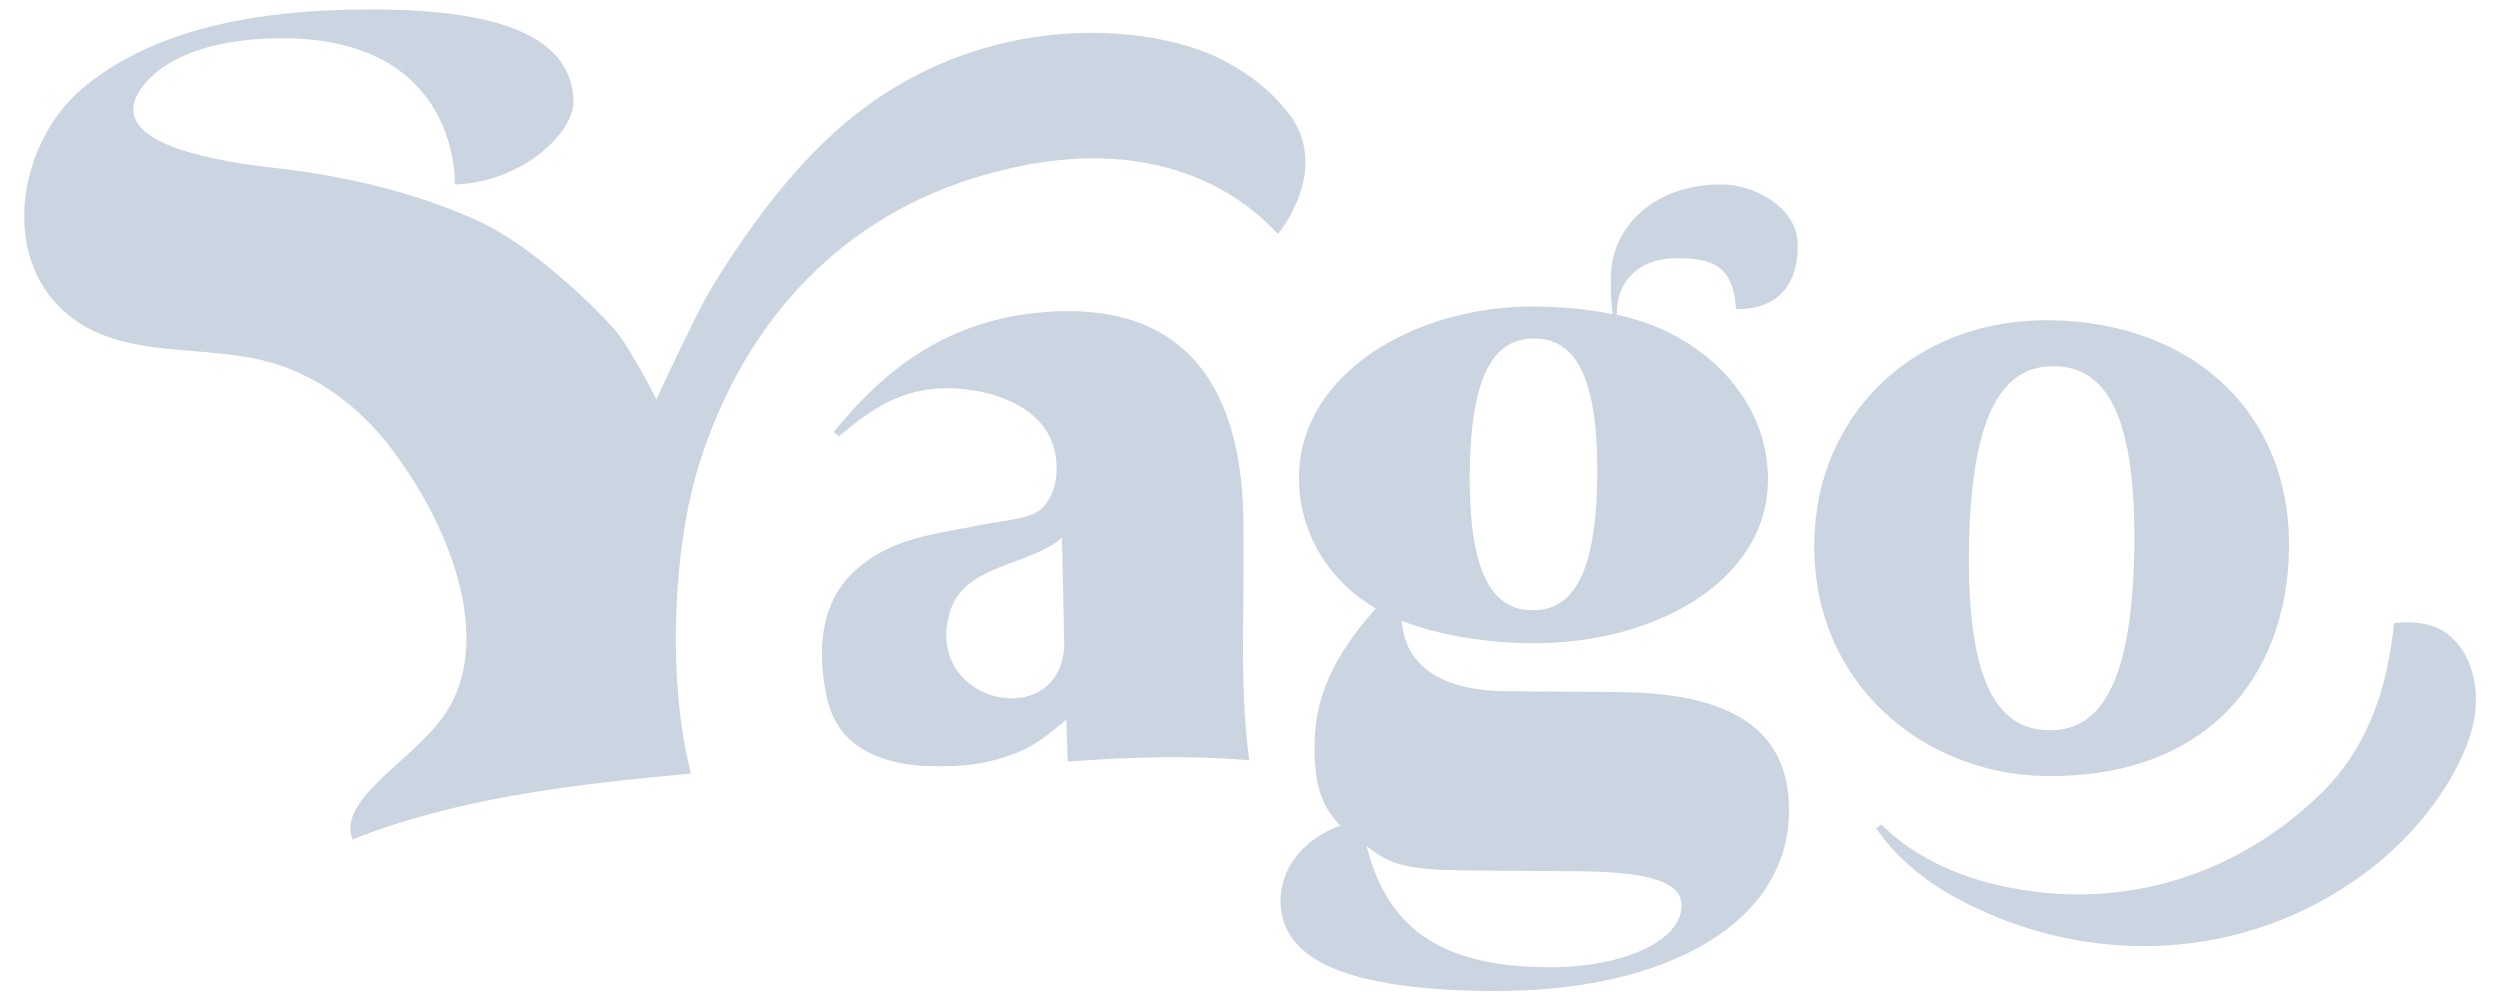
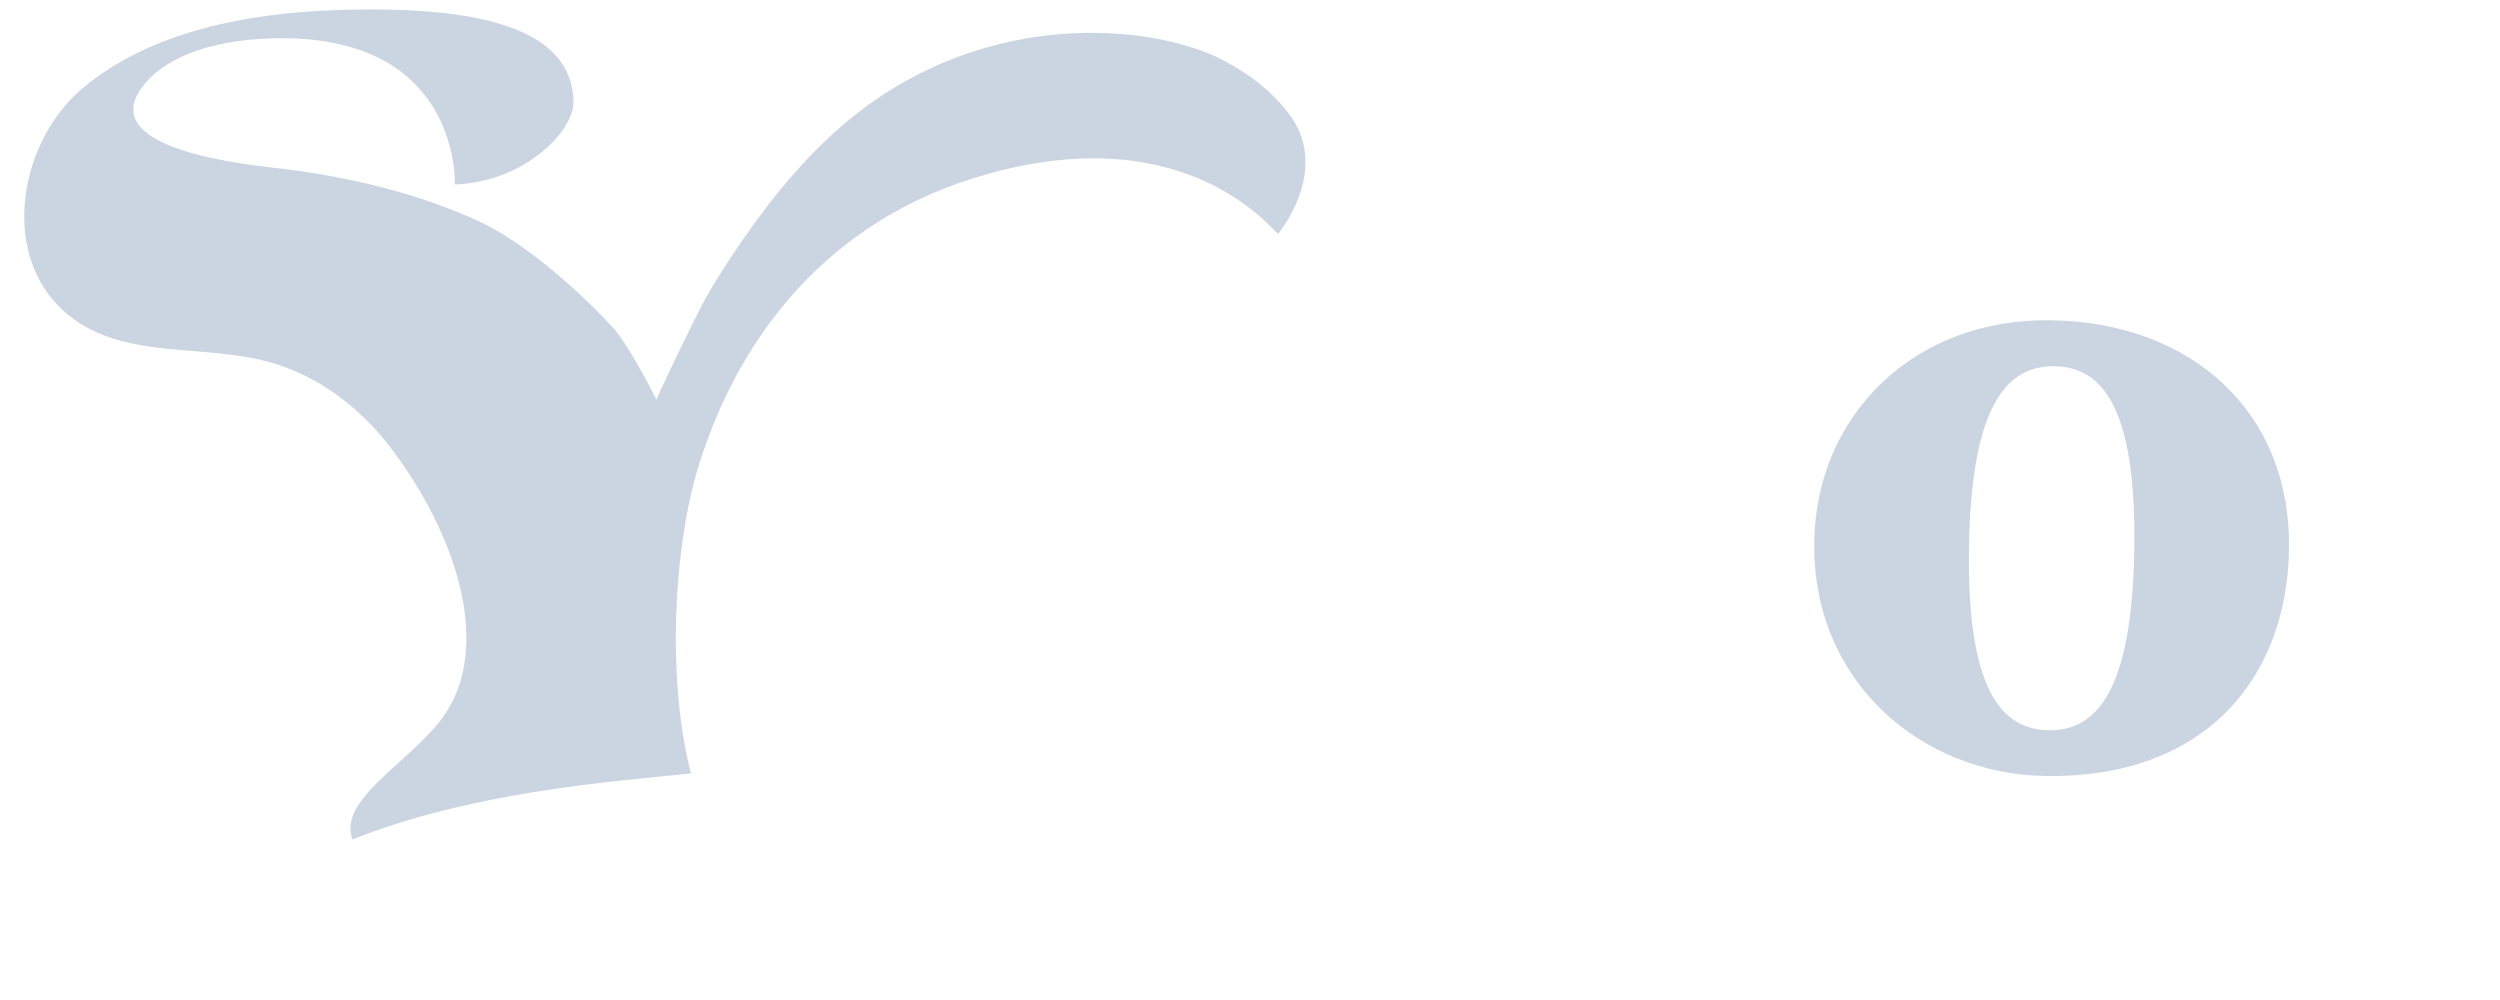
<svg xmlns="http://www.w3.org/2000/svg" fill="#CBD5E1" viewBox="0 0 1000 400">
-   <path d="M966.8 330c-7.5 8.6-16.1 16.2-25.5 22.6-49.1 33.5-111.4 33.8-162.4 4.6-11.1-6.7-21.3-15.3-28.4-25.9l2-1.5c17.8 17.4 41.5 24.9 65.5 27.3 41.1 4.1 80.9-10.8 110.6-39.9 22.8-22.3 27.3-51.8 29-67.9 8.3-1.2 16.7.6 21.1 4 10.7 8.1 13.6 23.6 10.5 36.7-3.4 14.3-12.8 29-22.4 40zM647 276.8l-44.3-.3c-28-.2-40.9-11.6-42-28.2l1.5.6 1.3.5c15 5.2 32.3 7.8 49.5 7.9 47.7.3 93.9-24 94.2-65.4.2-31.8-25.6-58.8-60.5-66 0-15.7 11.2-22.3 22.7-22.6 16.3-.4 24 3.6 25 20.3 16 .5 25.5-9.5 24.6-26.8-.7-14.6-18.2-22.7-29-23-28.1-.8-45.7 17.2-45.7 37.3 0 4.7 0 9.6.8 14.6-10.3-2.1-20.5-3-31.3-3.1-47.7-.3-93.9 26.7-94.2 68.1-.2 21.9 11.5 41.4 30.7 52.7-17.3 19.4-24.4 36-24.5 54.6-.1 13.9 1.9 23.7 10.3 32.2-16.2 6.1-23.8 18.2-23.9 29.8-.2 24.3 27.5 36 84.2 36.4 71 .5 118.9-27.7 119.2-71.7.3-33.6-23.9-47.6-68.6-47.9zm-33.2-141.4c14.8.1 25.4 12.3 25.1 54.5-.3 42.2-11.1 54.3-25.9 54.2-14.8-.1-25.4-12.3-25.1-54.5.3-42.3 11.1-54.3 25.9-54.2zm5.5 251.5c-39.3-.3-63.7-12.7-72.7-48.6 10.3 8.9 20.1 9.7 42.9 9.9l41.6.3c30.5.2 41.6 4.9 41.5 13.8 0 14.1-23.6 24.8-53.3 24.6zM499.7 304.1c-23.4-2-45.2-1.4-72.6.5l-.6-16.8c-4.8 4.1-11 9.5-17.9 12.5-12.8 5.5-23.9 6.6-38 6.1-11.4-.4-24.5-3.6-32.5-12.4-4.1-4.6-6.6-10.4-7.7-16.5-3.5-18.2-2.2-36.8 11.8-49.4 14.8-13.3 31.5-14.3 50.6-18.2 6.5-1.3 18.5-2.4 22.7-5.5 2.6-1.9 4.4-4.8 5.6-7.9 2.9-7.8 1.7-18.2-3.1-25-8.9-12.7-28.1-16.8-42.3-16.1-16.7.9-28 8.9-40.2 19.2l-2-1.8c23.9-29.6 50.6-46.2 87.8-48.2 46.9-2.4 73.2 23.1 75.9 77.1 1.1 39.2-1.9 69.4 2.5 102.4zm-74-46-.9-43c-13.1 11.3-38.9 10.6-44.7 29.3-11.5 37.2 44.2 49.2 45.6 13.7z" />
  <path d="M306.7 82.7c-6.5 8.5-12.6 17.3-18.2 26.2-2.1 3.3-4.2 6.7-6.1 10.1-3.6 6.3-18.9 38.2-19.8 40.8-3.1-6.2-12.1-22.9-17.1-28.4-5.6-6.2-11.7-12.1-18-17.7-11.7-10.3-24.6-20.3-39-26.6-23.7-10.3-49.2-16.3-74.8-19.5-12.5-1.5-80-7.5-54.8-35.2C71.1 19 94 15.5 111.1 15.3c73.5-.9 70.8 58.5 70.8 58.5 27.7-1 47.9-21.2 47.5-33.5C228.5 13.7 197.8 2 135.7 4c-35.3 1.1-75.1 8-102.9 31.5-26.2 22.2-33.9 70.2-3.1 92.3 21.8 15.7 52 9.9 77.9 17 19.5 5.3 36.4 18.2 48.6 34.2 25.7 33.7 42.2 80.5 19.9 109.3-13.4 17.2-41.2 32.1-35.1 47.5 46.8-18.8 103-23.2 135.4-26.4-9.6-36.9-7.3-90.5 3.4-124.2 17-53.7 53.3-95.9 108.3-113.5 82.6-26.4 118.7 17.8 123.1 21.9 0 0 21.8-25.9 4-48.6-7.1-9-15.4-15.3-25.5-20.7C463.6 10.4 401.1 3 347.1 42.1c-15.5 11.3-28.7 25.4-40.4 40.6zM820.5 128.1c-55.4-.9-94.1 38.5-94.8 88.6-.9 56.5 43.4 92.9 92.3 93.7 64.5 1 96.8-39.5 97.6-90.7.9-55-39-90.7-95.1-91.6zm-1 164c-19.2-.3-32.8-16.7-31.9-73.3.9-56.6 15.1-72.6 34.2-72.3 19.2.3 32.8 16.7 31.9 73.3-.9 56.6-15.1 72.6-34.2 72.3z" />
</svg>